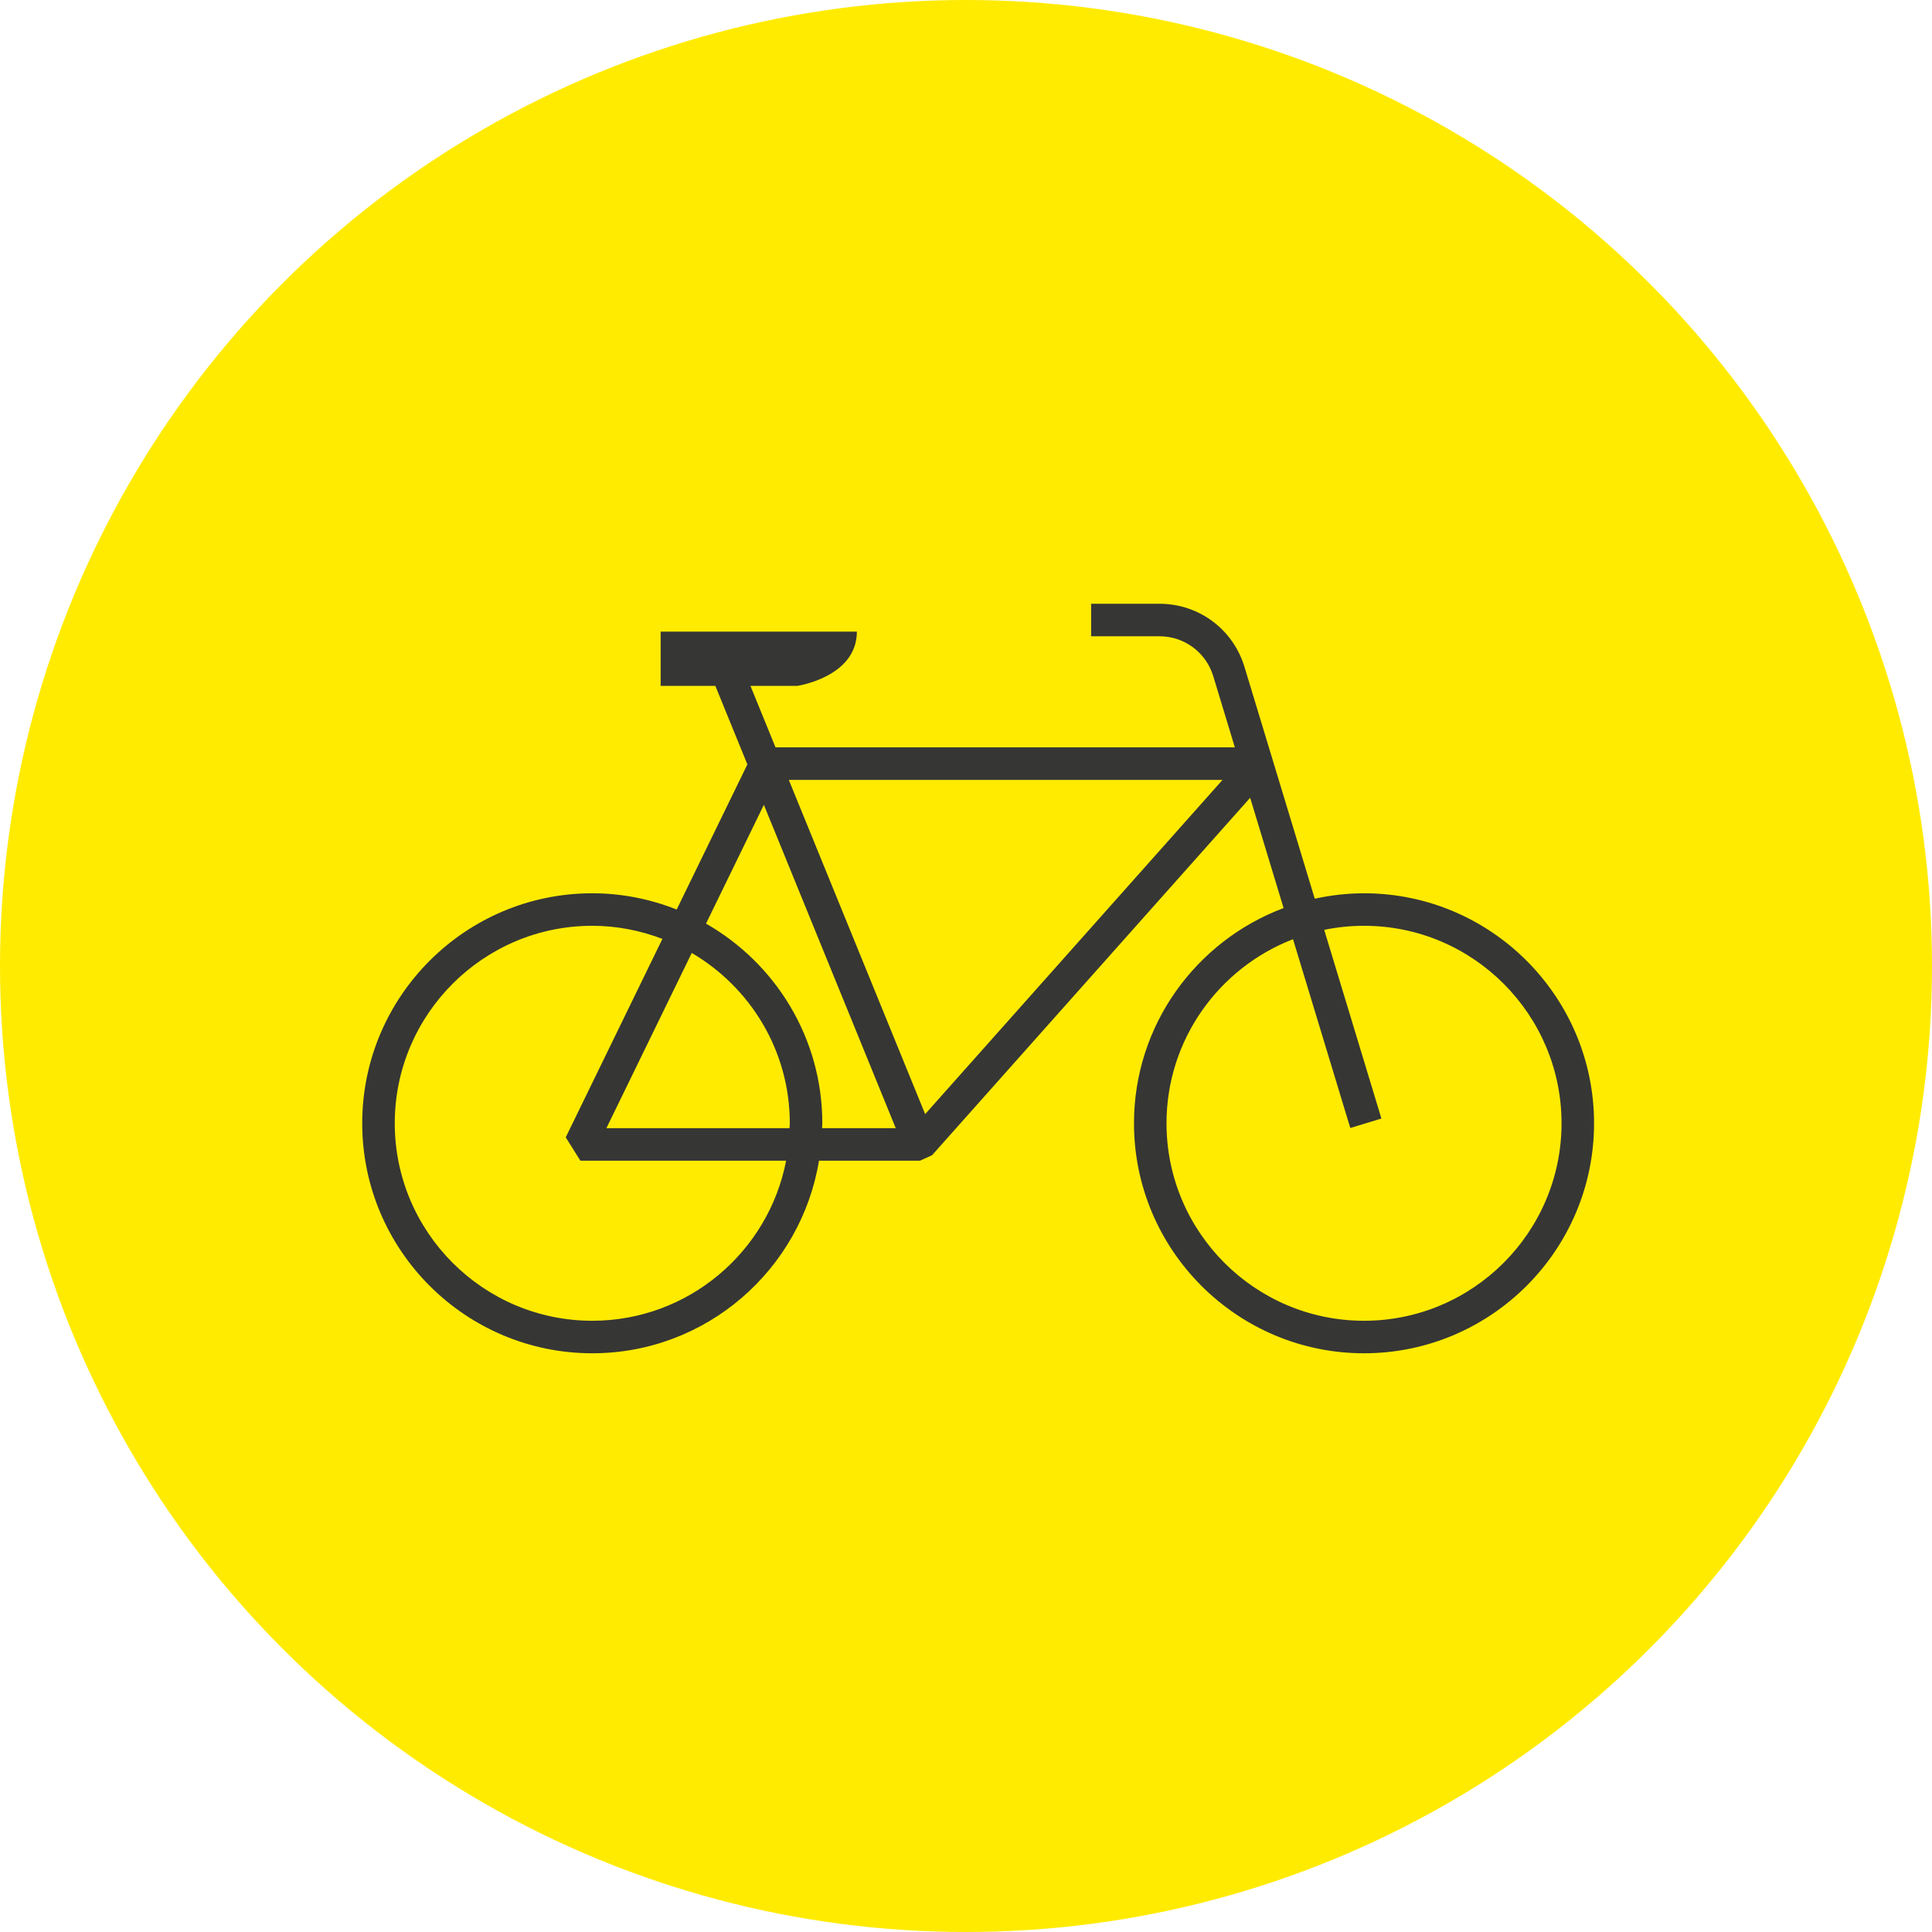
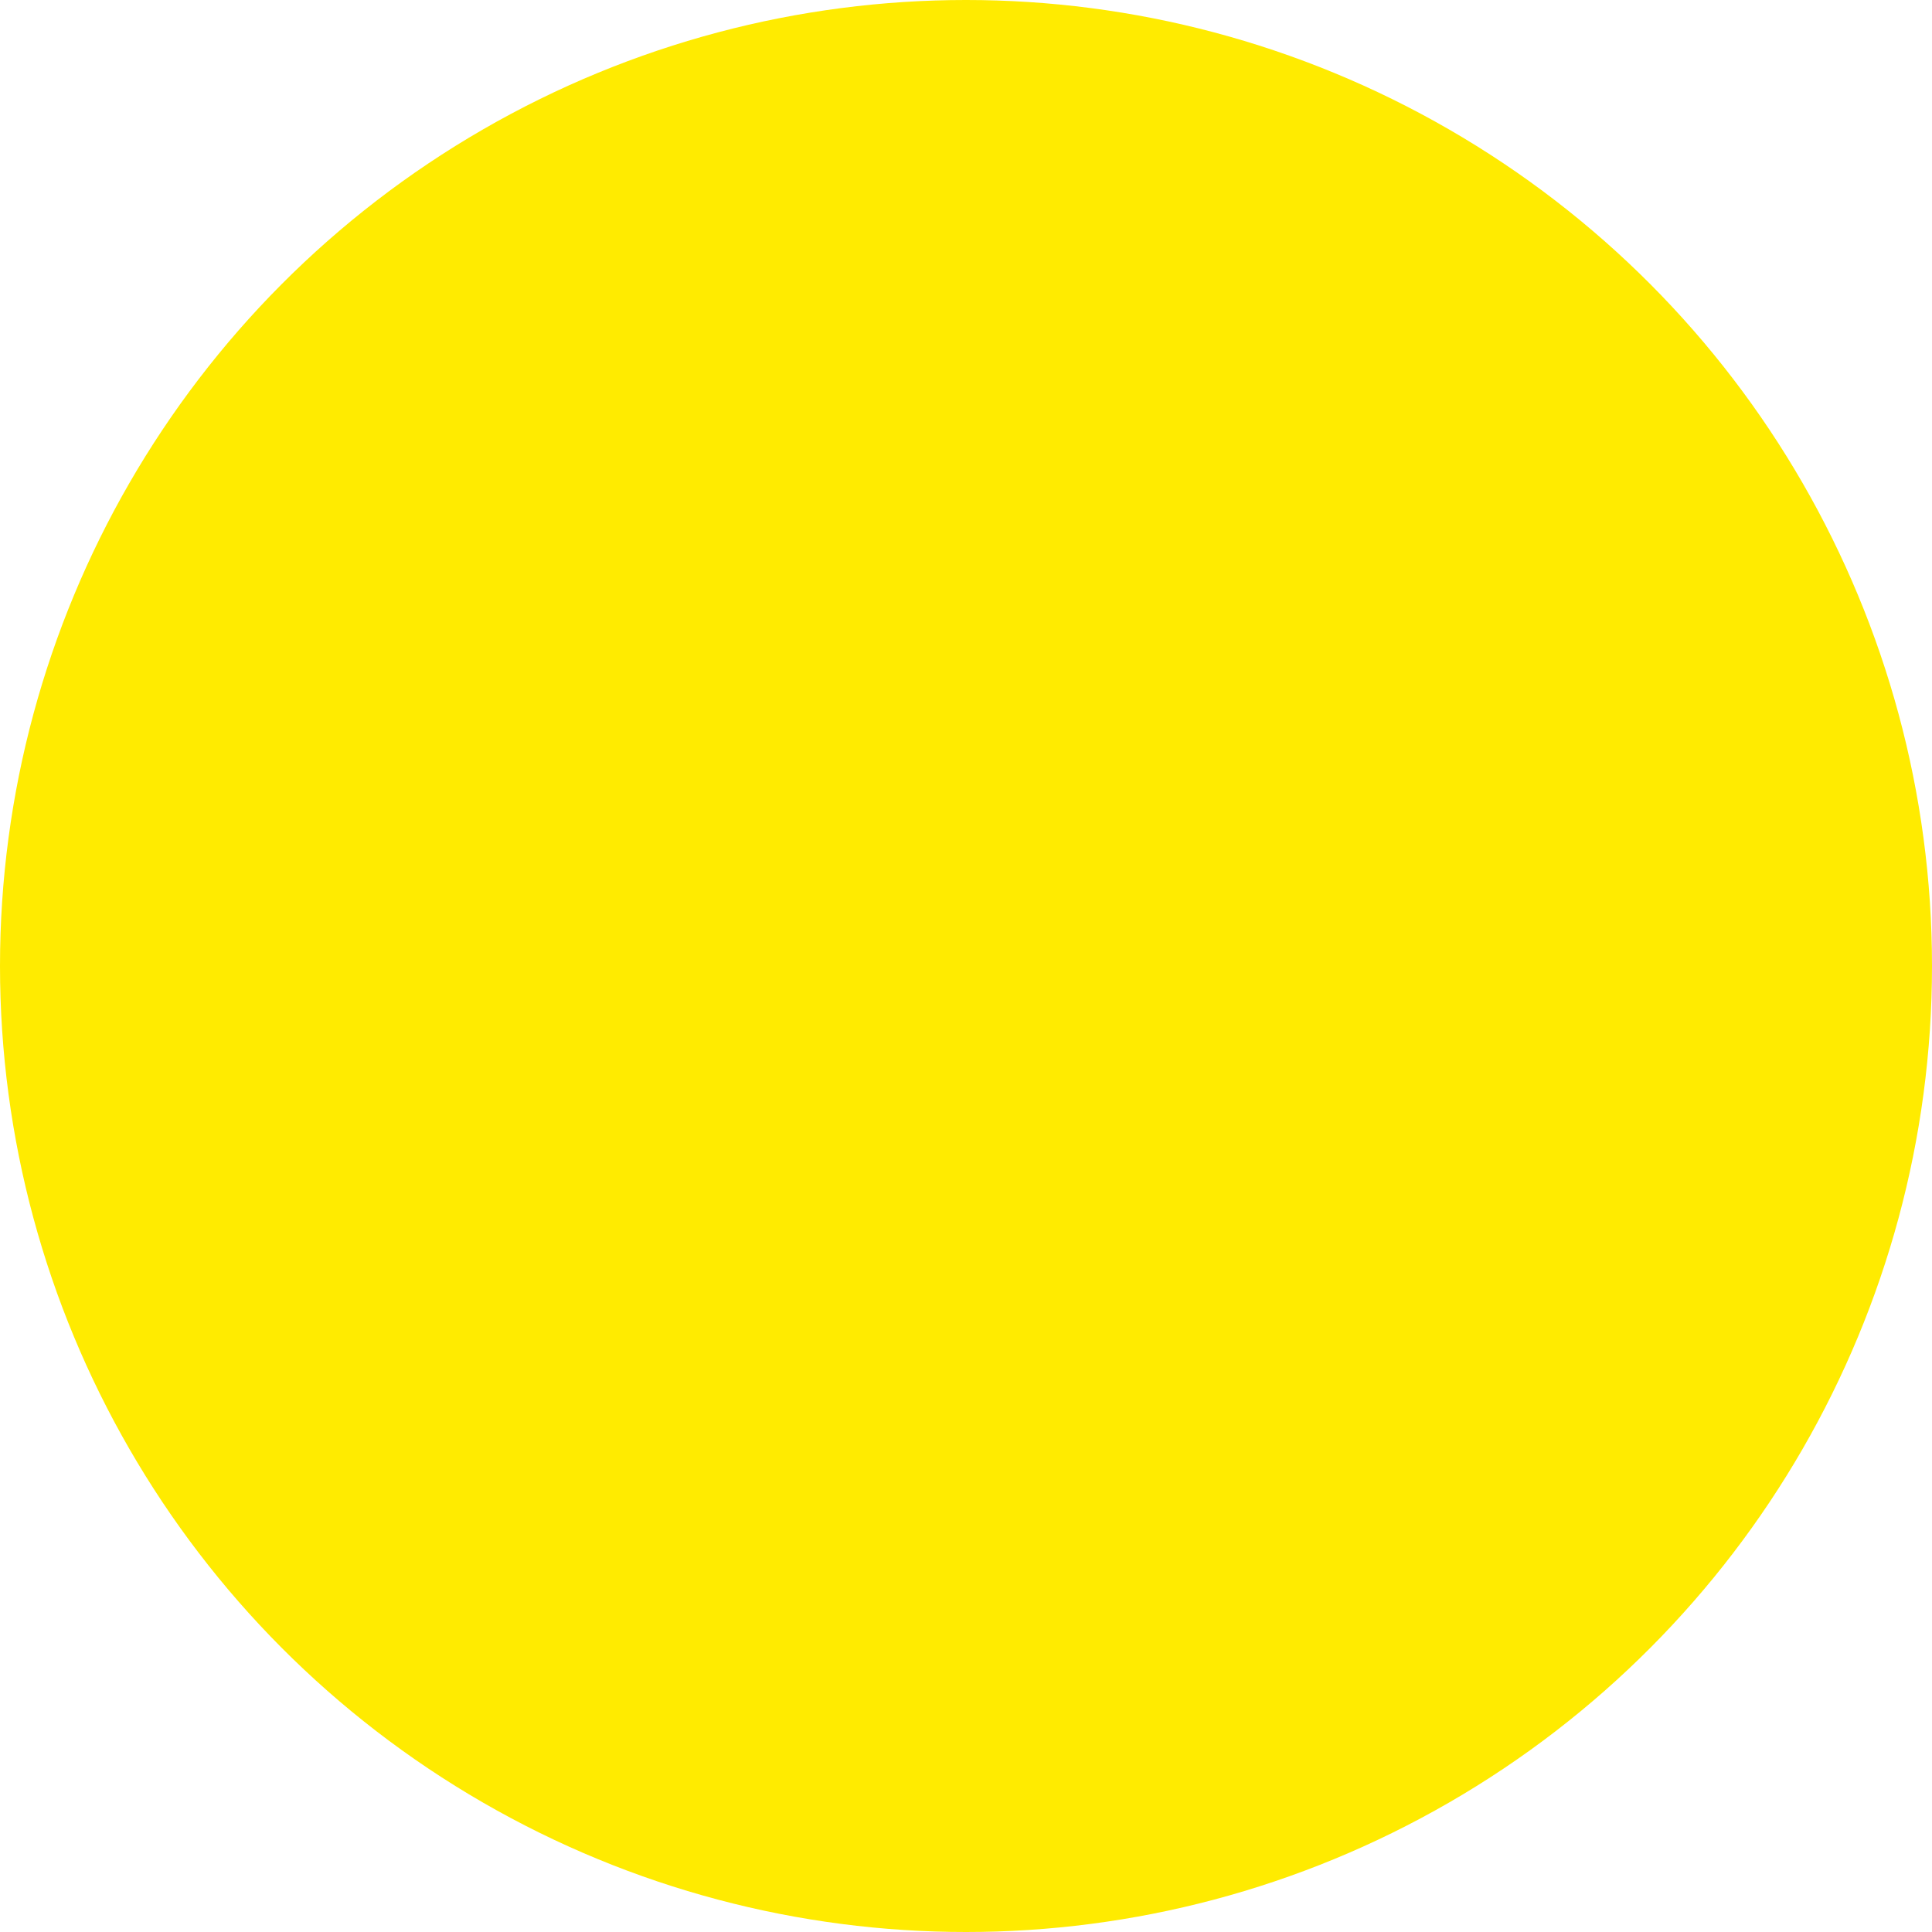
<svg xmlns="http://www.w3.org/2000/svg" width="64" height="64" viewBox="0 0 64 64" version="1.1">
  <title>72B4BE37-9C11-4183-8091-B6B163C82207</title>
  <g id="Iconos" stroke="none" stroke-width="1" fill="none" fill-rule="evenodd">
    <g id="flandes-iconos" transform="translate(-635, -550)">
      <g id="ico/cicloturismo" transform="translate(635, 550)">
        <circle id="Oval" fill="#FFEB00" cx="32" cy="32" r="32" />
        <g id="Group-3" transform="translate(11.999, 20)" fill="#363635">
-           <path d="M33.186,23.752 C29.578,23.752 26.643,20.817 26.643,17.21 C26.643,14.432 28.387,12.059 30.834,11.112 L32.731,17.366 L33.762,17.053 L31.867,10.802 C32.293,10.714 32.734,10.668 33.186,10.668 C36.794,10.668 39.729,13.603 39.729,17.21 C39.729,20.817 36.794,23.752 33.186,23.752 L33.186,23.752 Z M18.648,16.907 L14.131,5.835 L28.499,5.835 L18.648,16.907 Z M11.389,10.596 L13.305,6.661 L17.674,17.372 L15.232,17.372 C15.234,17.318 15.241,17.265 15.241,17.21 C15.241,14.38 13.686,11.91 11.389,10.596 L11.389,10.596 Z M14.155,17.372 L8.089,17.372 L10.916,11.568 C12.855,12.704 14.164,14.805 14.164,17.21 C14.164,17.265 14.156,17.318 14.155,17.372 L14.155,17.372 Z M7.621,23.752 C4.012,23.752 1.078,20.817 1.078,17.21 C1.078,13.603 4.012,10.668 7.621,10.668 C8.439,10.668 9.221,10.826 9.944,11.102 L6.742,17.676 L7.227,18.45 L14.042,18.45 C13.46,21.466 10.805,23.752 7.621,23.752 L7.621,23.752 Z M33.186,9.591 C32.625,9.591 32.081,9.656 31.554,9.771 L29.225,2.089 C28.845,0.84 27.712,0 26.406,0 L24.146,0 L24.146,1.077 L26.406,1.077 C27.234,1.077 27.953,1.61 28.193,2.403 L28.907,4.757 L13.691,4.757 L12.861,2.721 L14.41,2.721 C14.41,2.721 16.386,2.431 16.386,0.923 L9.886,0.923 L9.886,2.721 L11.698,2.721 L12.759,5.322 L10.417,10.129 C9.55,9.786 8.608,9.591 7.621,9.591 C3.418,9.591 -7.10542736e-15,13.009 -7.10542736e-15,17.21 C-7.10542736e-15,21.412 3.418,24.829 7.621,24.829 C11.399,24.829 14.536,22.063 15.131,18.45 L18.476,18.45 L18.877,18.268 L29.414,6.427 L30.522,10.081 C27.632,11.164 25.566,13.947 25.566,17.21 C25.566,21.412 28.984,24.829 33.186,24.829 C37.388,24.829 40.806,21.412 40.806,17.21 C40.806,13.009 37.388,9.591 33.186,9.591 L33.186,9.591 Z" id="Fill-1" />
-         </g>
+           </g>
      </g>
    </g>
  </g>
</svg>